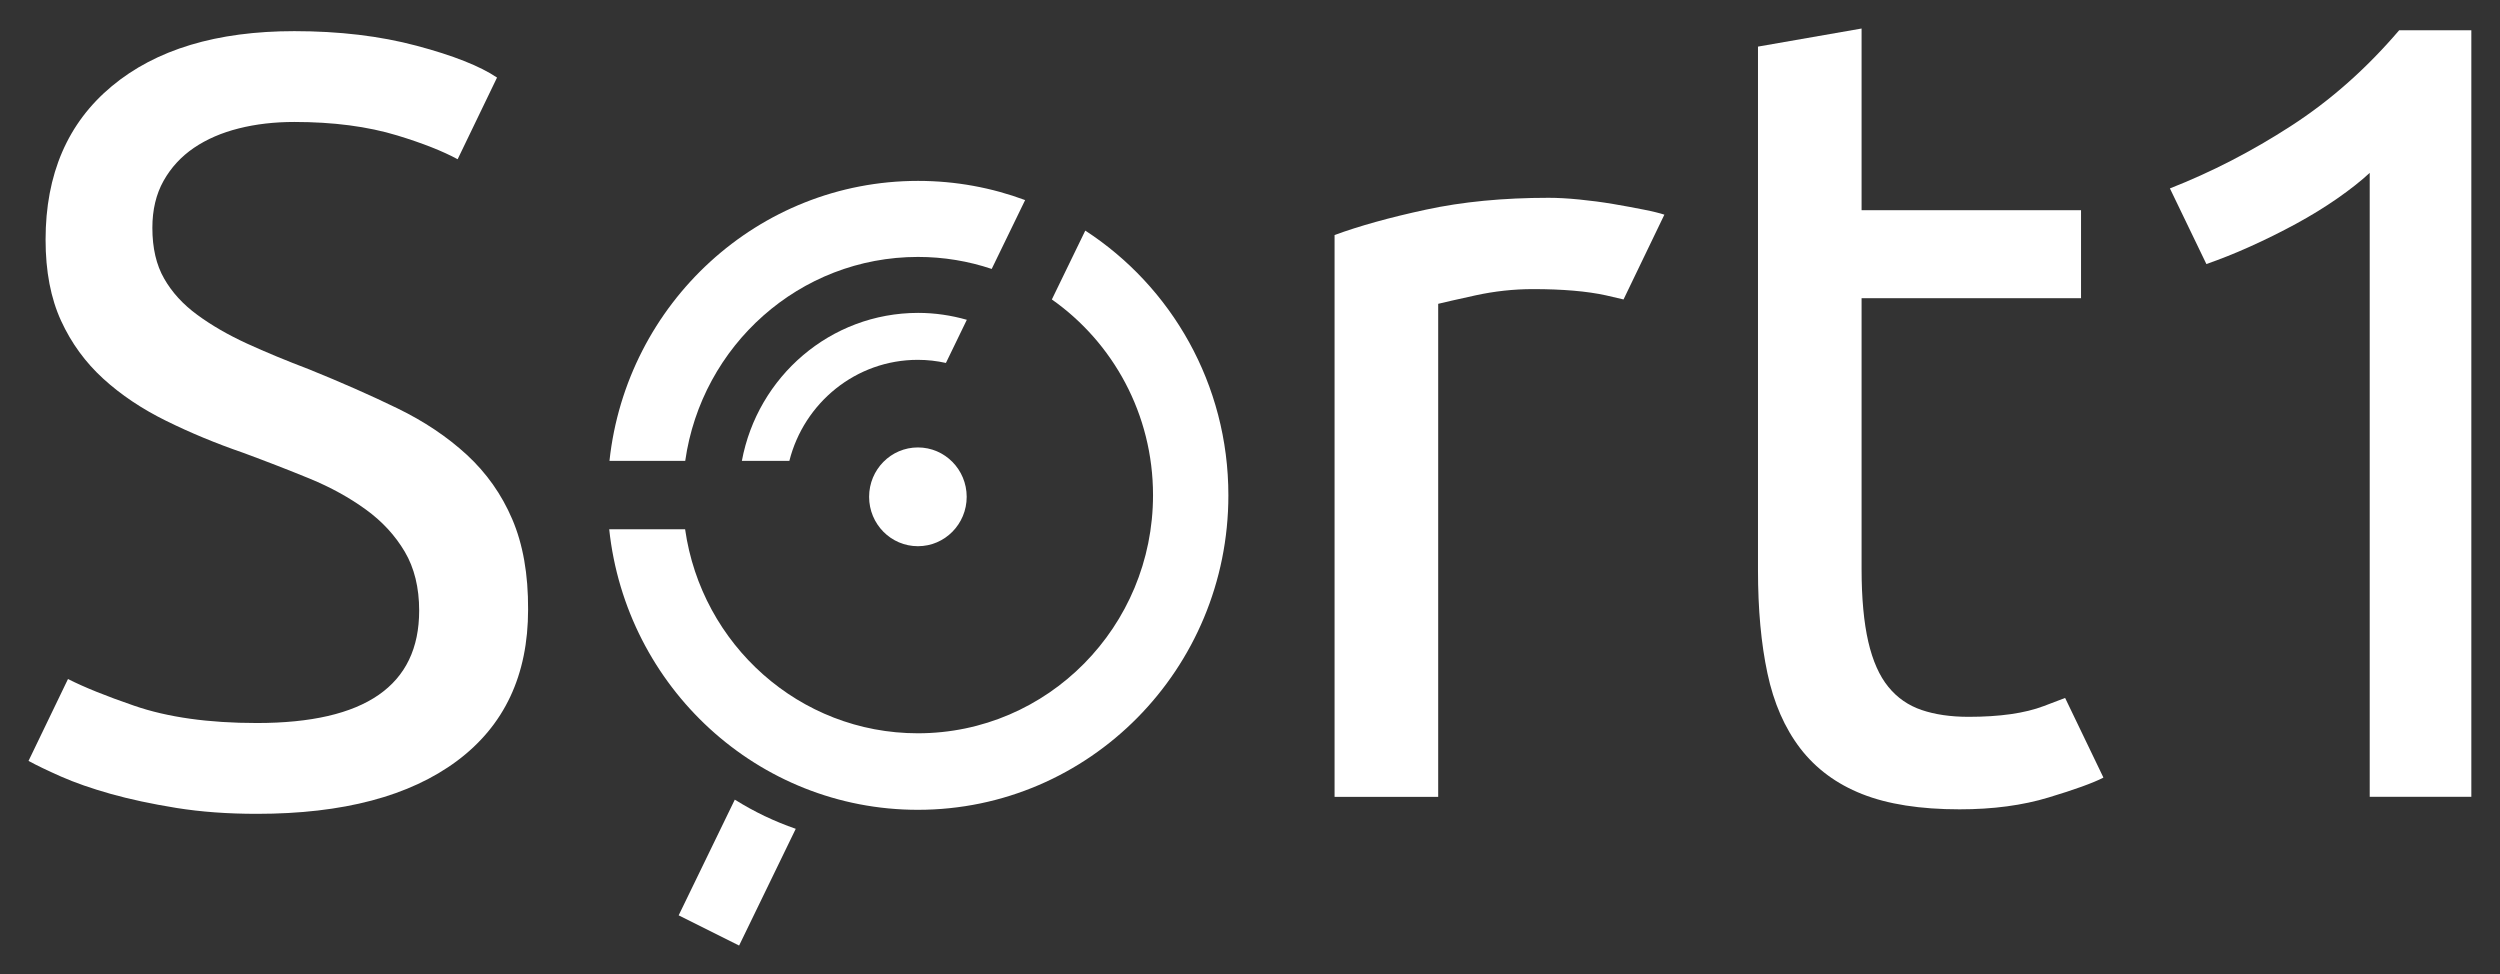
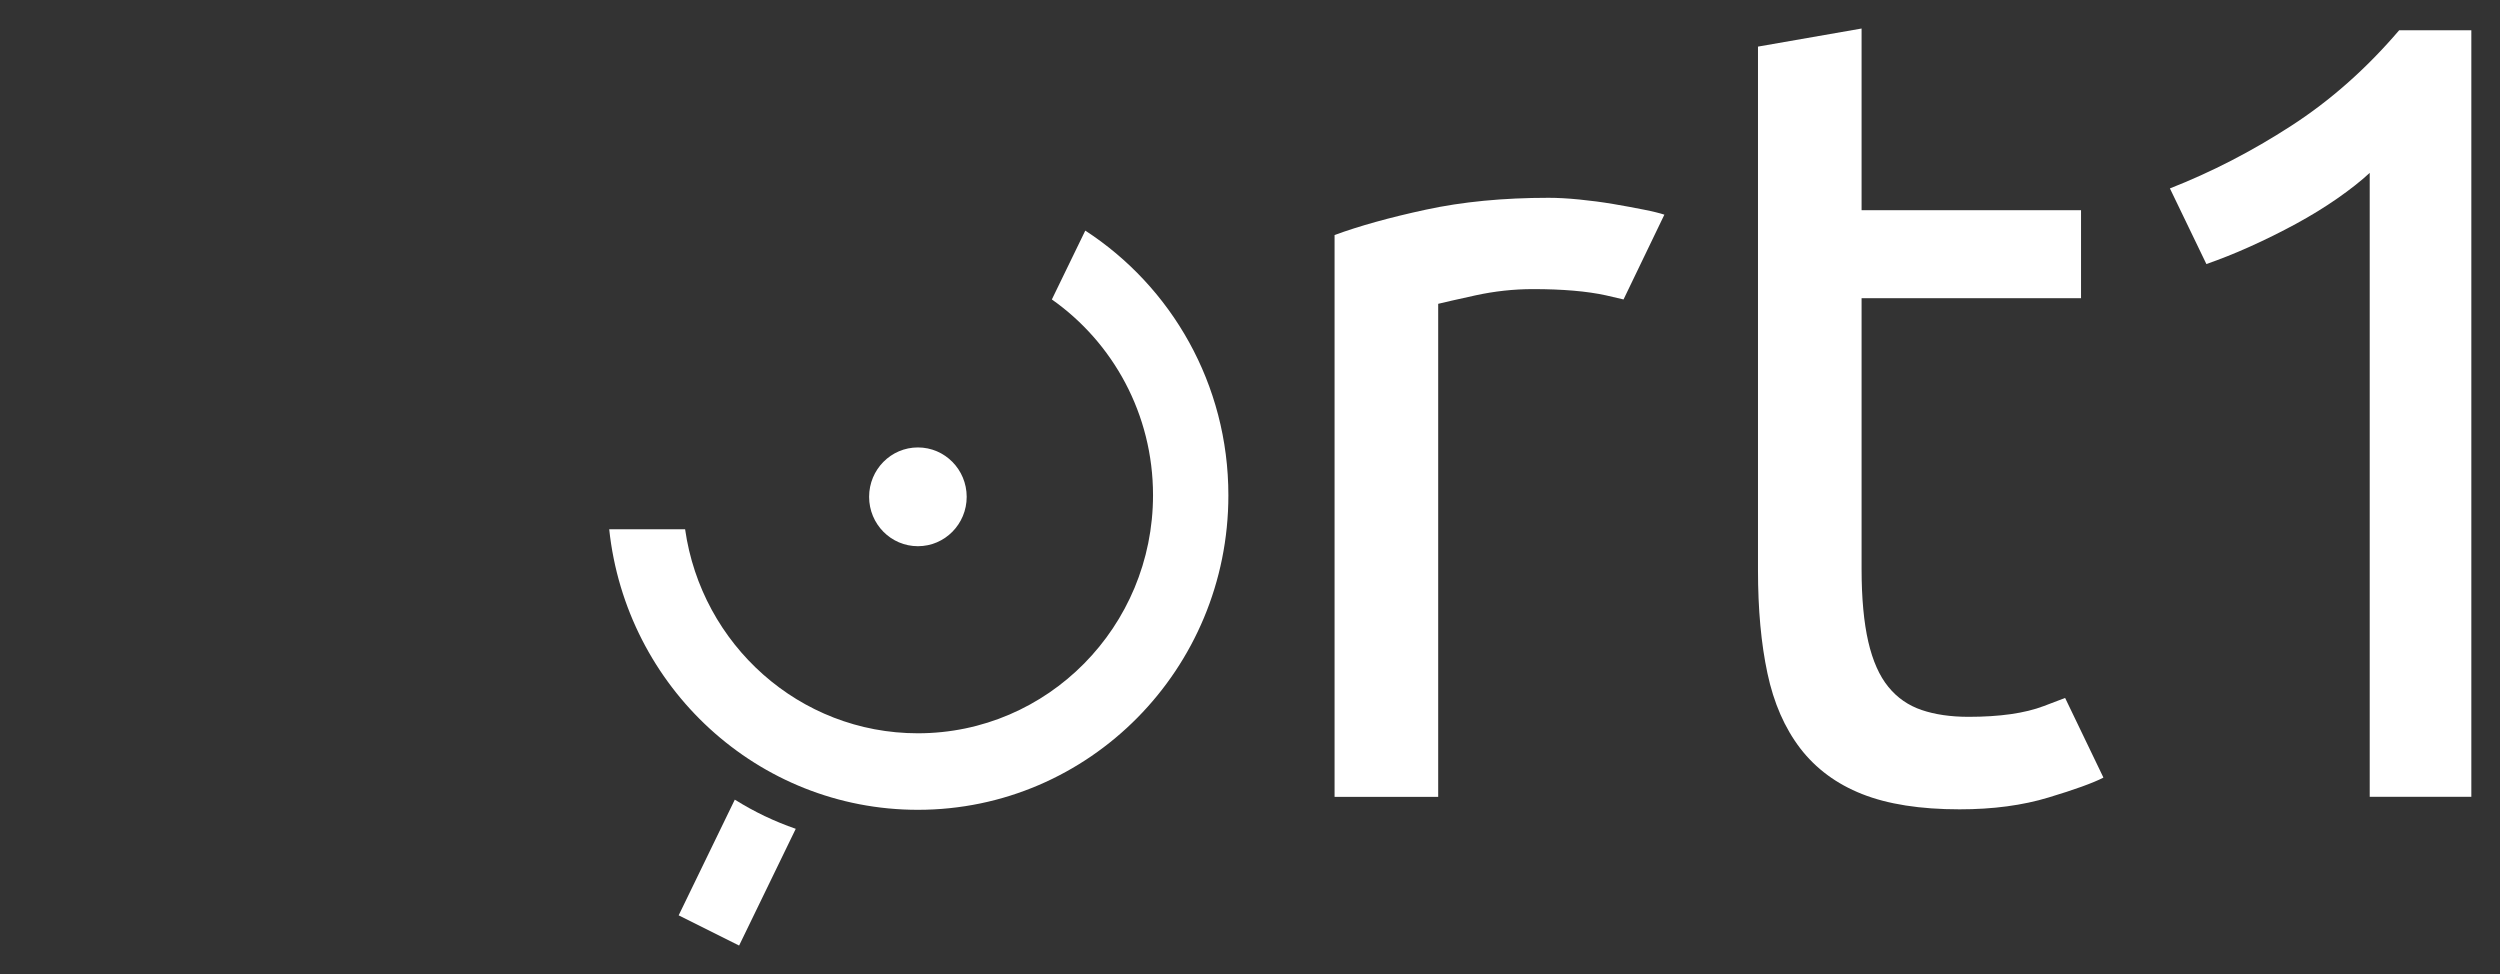
<svg xmlns="http://www.w3.org/2000/svg" viewBox="0 0 87.65 34.15" data-guides="{&quot;vertical&quot;:[],&quot;horizontal&quot;:[]}">
  <rect x="0" y="0" width="87.65" height="34.15" fill="#333333" stroke="none" />
  <defs />
  <path fill="#ffffff" stroke="none" fill-opacity="1" stroke-width="1" stroke-opacity="1" id="tSvg209c892849" title="Path 1" d="M33.892 17.419C33.892 18.375 33.127 19.15 32.182 19.15C31.236 19.15 30.471 18.375 30.471 17.419C30.471 16.462 31.236 15.687 32.182 15.687C33.127 15.687 33.892 16.462 33.892 17.419Z" />
  <path fill="#ffffff" stroke="none" fill-opacity="1" stroke-width="1" stroke-opacity="1" id="tSvg14da0382ba0" title="Path 2" d="M26.824 28.618C26.821 28.617 26.818 28.616 26.815 28.615C26.813 28.614 26.81 28.612 26.808 28.611C26.448 28.439 26.099 28.245 25.762 28.036C25.106 29.388 24.45 30.74 23.794 32.092C24.5 32.445 25.206 32.798 25.913 33.151C26.575 31.787 27.237 30.423 27.899 29.058C27.534 28.931 27.173 28.785 26.824 28.618Z" />
-   <path fill="#ffffff" stroke="none" fill-opacity="1" stroke-width="1" stroke-opacity="1" id="tSvg6a55f6ae67" title="Path 3" d="M17.959 18.203C17.587 17.331 17.054 16.58 16.368 15.946C15.682 15.315 14.87 14.771 13.935 14.317C13.001 13.862 11.97 13.408 10.847 12.953C10.049 12.649 9.319 12.348 8.656 12.044C7.996 11.74 7.414 11.405 6.917 11.038C6.417 10.673 6.03 10.249 5.756 9.769C5.479 9.288 5.342 8.695 5.342 7.988C5.342 7.357 5.472 6.808 5.735 6.339C5.998 5.871 6.354 5.487 6.8 5.183C7.249 4.879 7.772 4.653 8.372 4.502C8.972 4.351 9.619 4.276 10.319 4.276C11.691 4.276 12.893 4.434 13.931 4.75C14.826 5.023 15.531 5.303 16.045 5.583C16.505 4.629 16.966 3.674 17.426 2.719C16.828 2.317 15.887 1.944 14.603 1.603C13.319 1.261 11.891 1.092 10.319 1.092C7.598 1.092 5.465 1.735 3.919 3.023C2.372 4.311 1.598 6.106 1.598 8.405C1.598 9.517 1.781 10.463 2.142 11.248C2.502 12.032 2.995 12.706 3.619 13.276C4.242 13.845 4.979 14.338 5.826 14.755C6.675 15.174 7.572 15.546 8.521 15.873C9.345 16.177 10.126 16.481 10.861 16.782C11.598 17.086 12.252 17.447 12.826 17.864C13.4 18.28 13.854 18.773 14.191 19.343C14.526 19.91 14.696 20.6 14.696 21.408C14.696 24.037 12.8 25.349 9.007 25.349C7.312 25.349 5.877 25.148 4.705 24.743C3.719 24.404 2.947 24.093 2.384 23.806C1.923 24.763 1.461 25.72 1 26.677C1.274 26.828 1.656 27.011 2.14 27.226C2.626 27.44 3.205 27.643 3.879 27.833C4.551 28.022 5.321 28.187 6.182 28.326C7.044 28.465 7.984 28.533 9.007 28.533C12.028 28.533 14.366 27.913 16.024 26.677C17.684 25.438 18.515 23.672 18.515 21.371C18.522 20.132 18.333 19.074 17.959 18.203Z" />
  <path fill="#ffffff" stroke="none" fill-opacity="1" stroke-width="1" stroke-opacity="1" id="tSvgbe1de7f96b" title="Path 4" d="M58.353 7.526C58.197 7.475 57.956 7.413 57.632 7.35C57.304 7.284 56.946 7.218 56.558 7.152C56.167 7.086 55.77 7.034 55.367 6.994C54.962 6.954 54.604 6.935 54.293 6.935C52.704 6.935 51.272 7.074 49.995 7.35C48.718 7.625 47.651 7.924 46.79 8.24C46.79 14.806 46.79 21.373 46.79 27.939C48.001 27.939 49.212 27.939 50.423 27.939C50.423 22.177 50.423 16.414 50.423 10.652C50.632 10.6 51.067 10.501 51.732 10.355C52.395 10.211 53.067 10.136 53.744 10.136C54.783 10.136 55.639 10.209 56.304 10.355C56.535 10.407 56.735 10.454 56.921 10.499C57.398 9.508 57.876 8.517 58.353 7.526Z" />
  <path fill="#ffffff" stroke="none" fill-opacity="1" stroke-width="1" stroke-opacity="1" id="tSvg132d7c30d4e" title="Path 5" d="M84.115 1.061C82.966 2.406 81.703 3.525 80.324 4.415C78.945 5.308 77.531 6.035 76.077 6.606C76.504 7.489 76.93 8.373 77.356 9.258C77.84 9.088 78.338 8.892 78.849 8.662C79.424 8.405 79.973 8.132 80.498 7.847C81.022 7.562 81.505 7.265 81.952 6.954C82.398 6.643 82.775 6.346 83.082 6.061C83.082 13.352 83.082 20.643 83.082 27.935C84.27 27.935 85.457 27.935 86.645 27.935C86.645 18.977 86.645 10.019 86.645 1.061C85.802 1.061 84.958 1.061 84.115 1.061Z" />
  <path fill="#ffffff" stroke="none" fill-opacity="1" stroke-width="1" stroke-opacity="1" id="tSvg10f9d5050ed" title="Path 6" d="M72.403 24.47C72.191 24.552 71.942 24.647 71.654 24.755C70.991 25.007 70.112 25.132 69.016 25.132C68.393 25.132 67.844 25.052 67.377 24.894C66.909 24.736 66.516 24.465 66.205 24.081C65.893 23.7 65.658 23.172 65.502 22.499C65.347 21.825 65.267 20.975 65.267 19.948C65.267 16.783 65.267 13.619 65.267 10.454C67.832 10.454 70.396 10.454 72.961 10.454C72.961 9.425 72.961 8.397 72.961 7.369C70.396 7.369 67.832 7.369 65.267 7.369C65.267 5.246 65.267 3.123 65.267 1C64.057 1.211 62.846 1.422 61.635 1.634C61.635 7.752 61.635 13.87 61.635 19.988C61.635 21.359 61.744 22.567 61.967 23.608C62.188 24.649 62.572 25.525 63.118 26.239C63.665 26.95 64.388 27.485 65.286 27.84C66.184 28.196 67.323 28.375 68.703 28.375C69.875 28.375 70.914 28.236 71.828 27.958C72.74 27.683 73.377 27.452 73.742 27.266C73.741 27.259 73.739 27.252 73.738 27.245C73.293 26.32 72.848 25.395 72.403 24.47Z" />
-   <path fill="#ffffff" stroke="none" fill-opacity="1" stroke-width="1" stroke-opacity="1" id="tSvg1993c286217" title="Path 7" d="M27.675 16.158C28.189 14.123 30.008 12.616 32.178 12.616C32.517 12.616 32.845 12.654 33.164 12.725C33.408 12.22 33.652 11.716 33.897 11.212C33.352 11.057 32.783 10.97 32.19 10.97C29.115 10.97 26.559 13.205 26.01 16.158C26.565 16.158 27.12 16.158 27.675 16.158C27.675 16.158 27.675 16.158 27.675 16.158Z" />
-   <path fill="#ffffff" stroke="none" fill-opacity="1" stroke-width="1" stroke-opacity="1" id="tSvg7bc645066" title="Path 8" d="M24.024 16.158C24.599 12.114 28.031 9.008 32.185 9.008C33.087 9.008 33.955 9.156 34.769 9.429C35.159 8.625 35.55 7.82 35.941 7.015C34.771 6.58 33.506 6.342 32.187 6.342C26.578 6.342 21.961 10.638 21.368 16.158C22.253 16.158 23.139 16.158 24.024 16.158C24.024 16.158 24.024 16.158 24.024 16.158Z" />
  <path fill="#ffffff" stroke="none" fill-opacity="1" stroke-width="1" stroke-opacity="1" id="tSvg76aa128852" title="Path 9" d="M38.05 8.085C37.66 8.889 37.269 9.694 36.878 10.499C39.02 12.006 40.425 14.517 40.425 17.36C40.425 21.971 36.734 25.709 32.18 25.709C28.027 25.709 24.594 22.6 24.02 18.556C23.133 18.556 22.246 18.556 21.359 18.556C21.945 24.086 26.566 28.392 32.18 28.392C38.192 28.392 43.067 23.455 43.067 17.367C43.069 13.469 41.067 10.044 38.05 8.085Z" />
</svg>